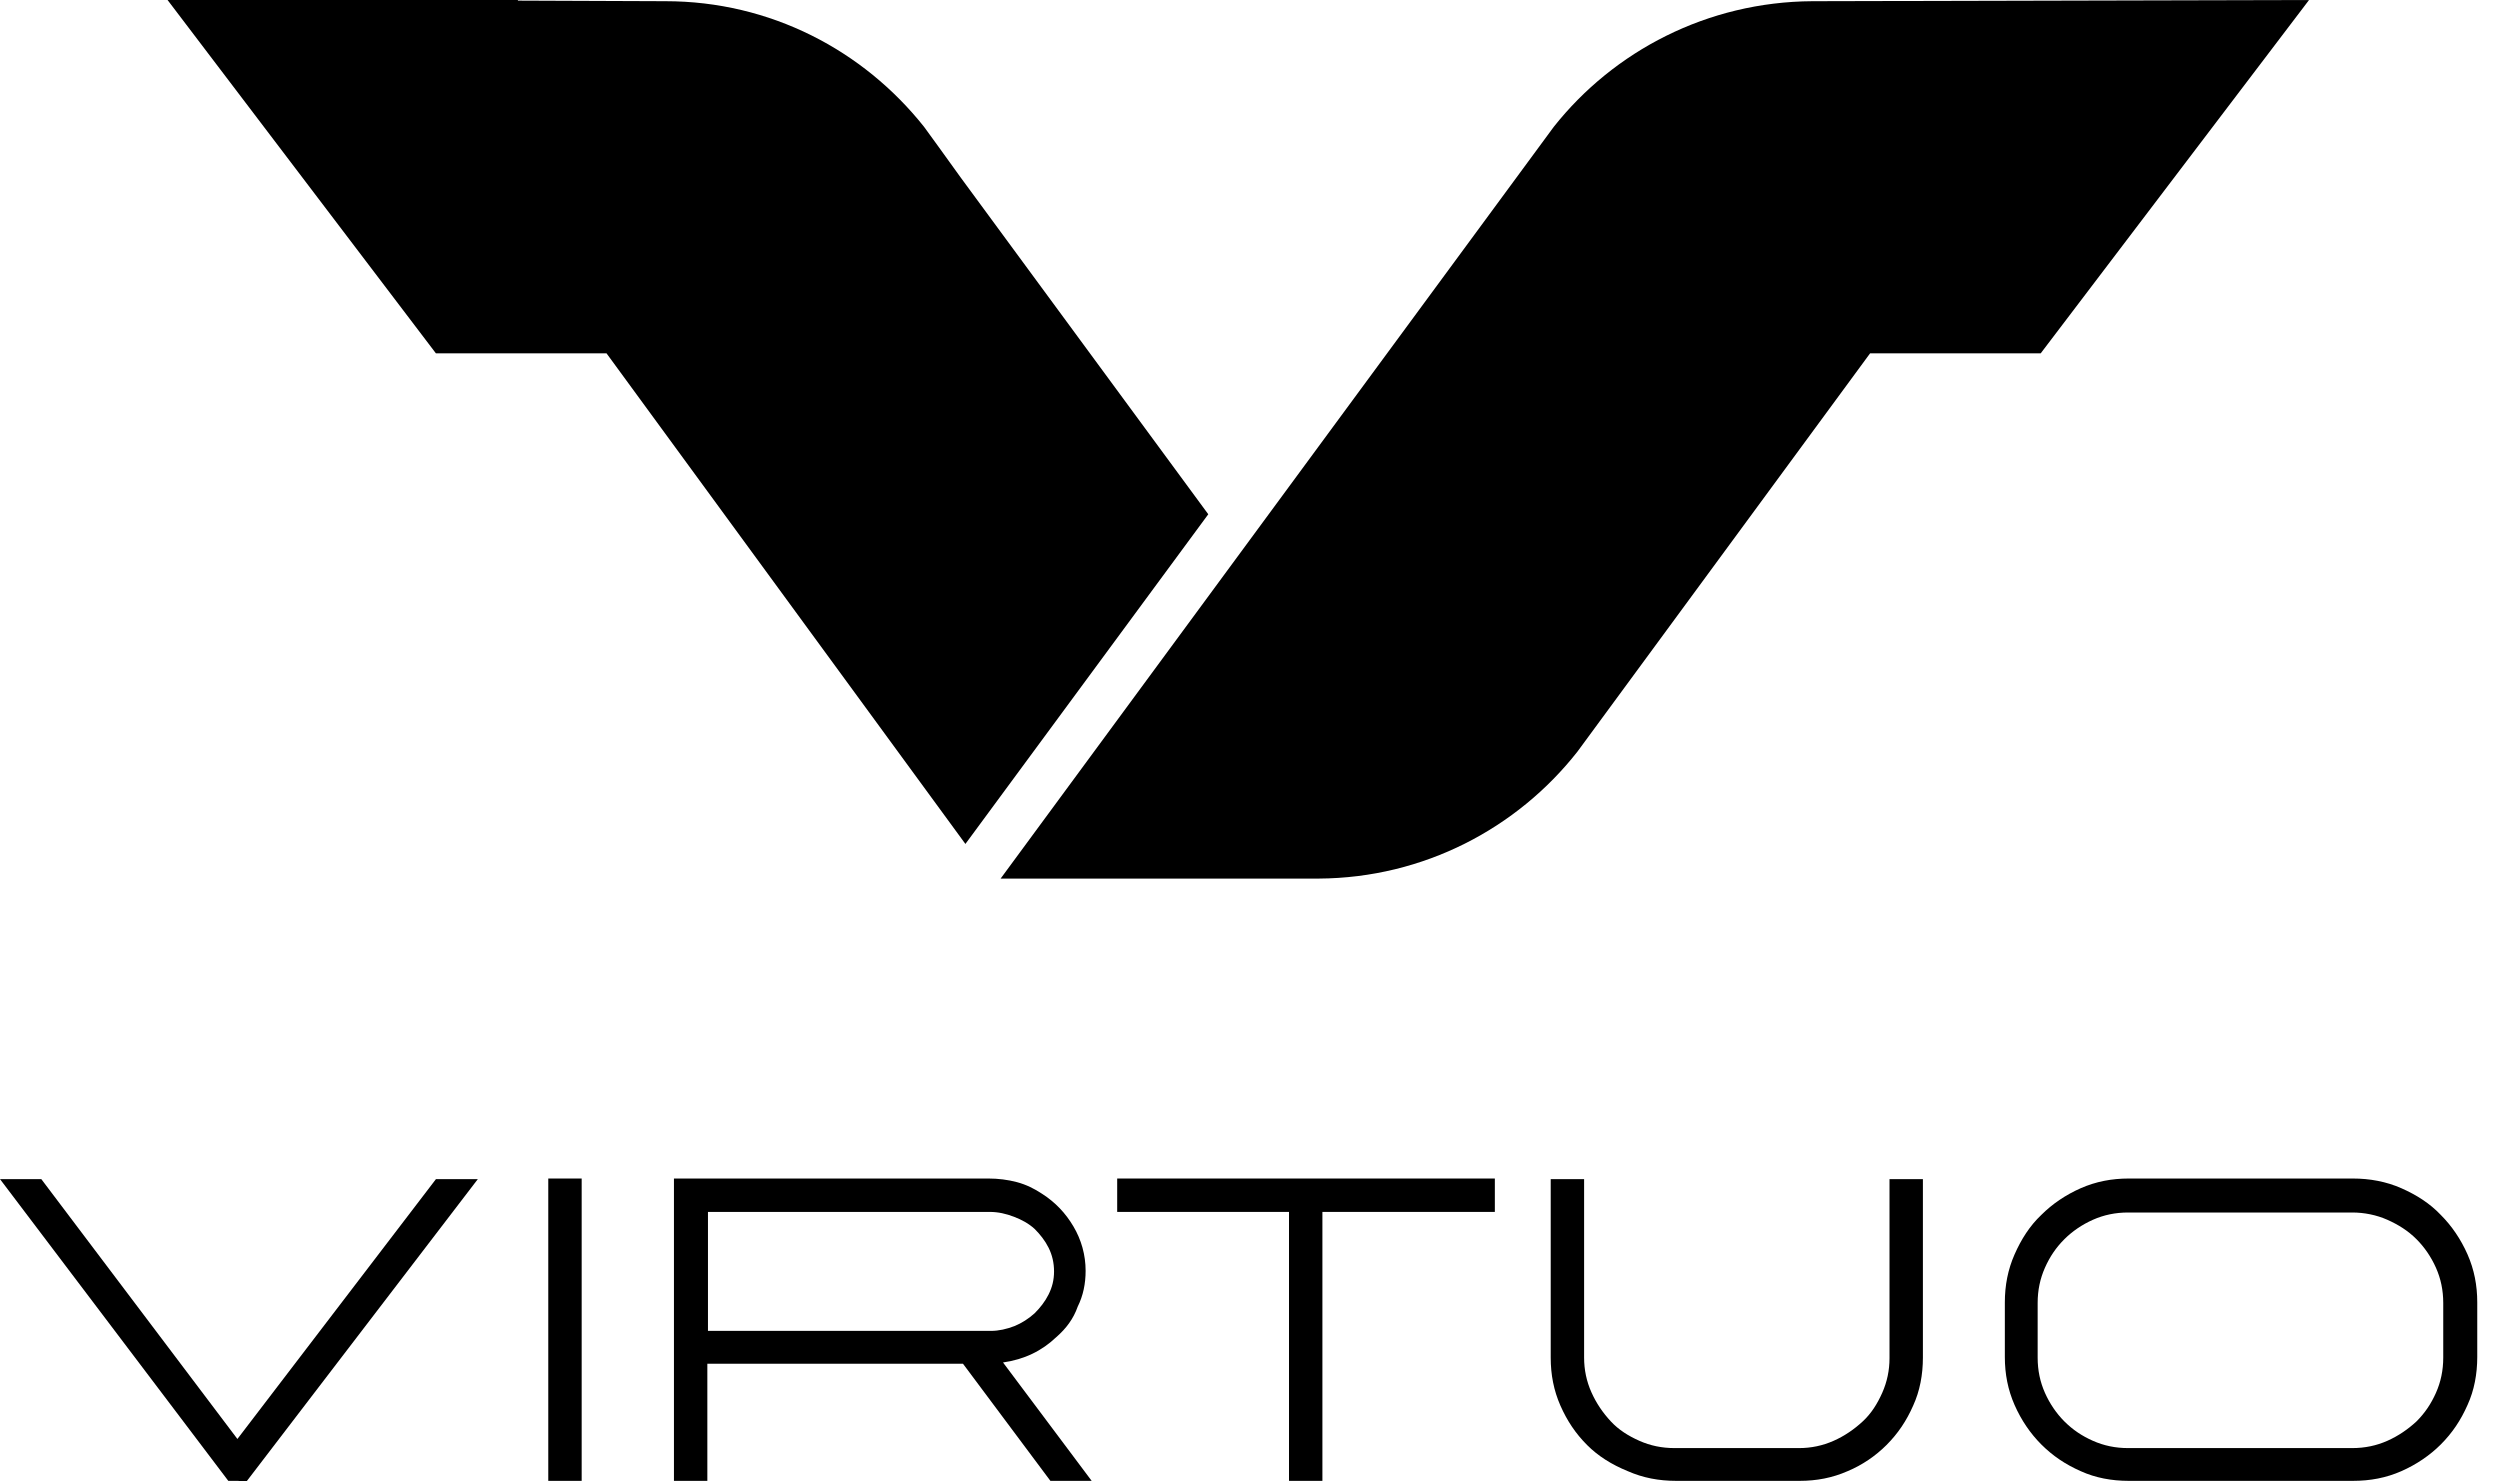
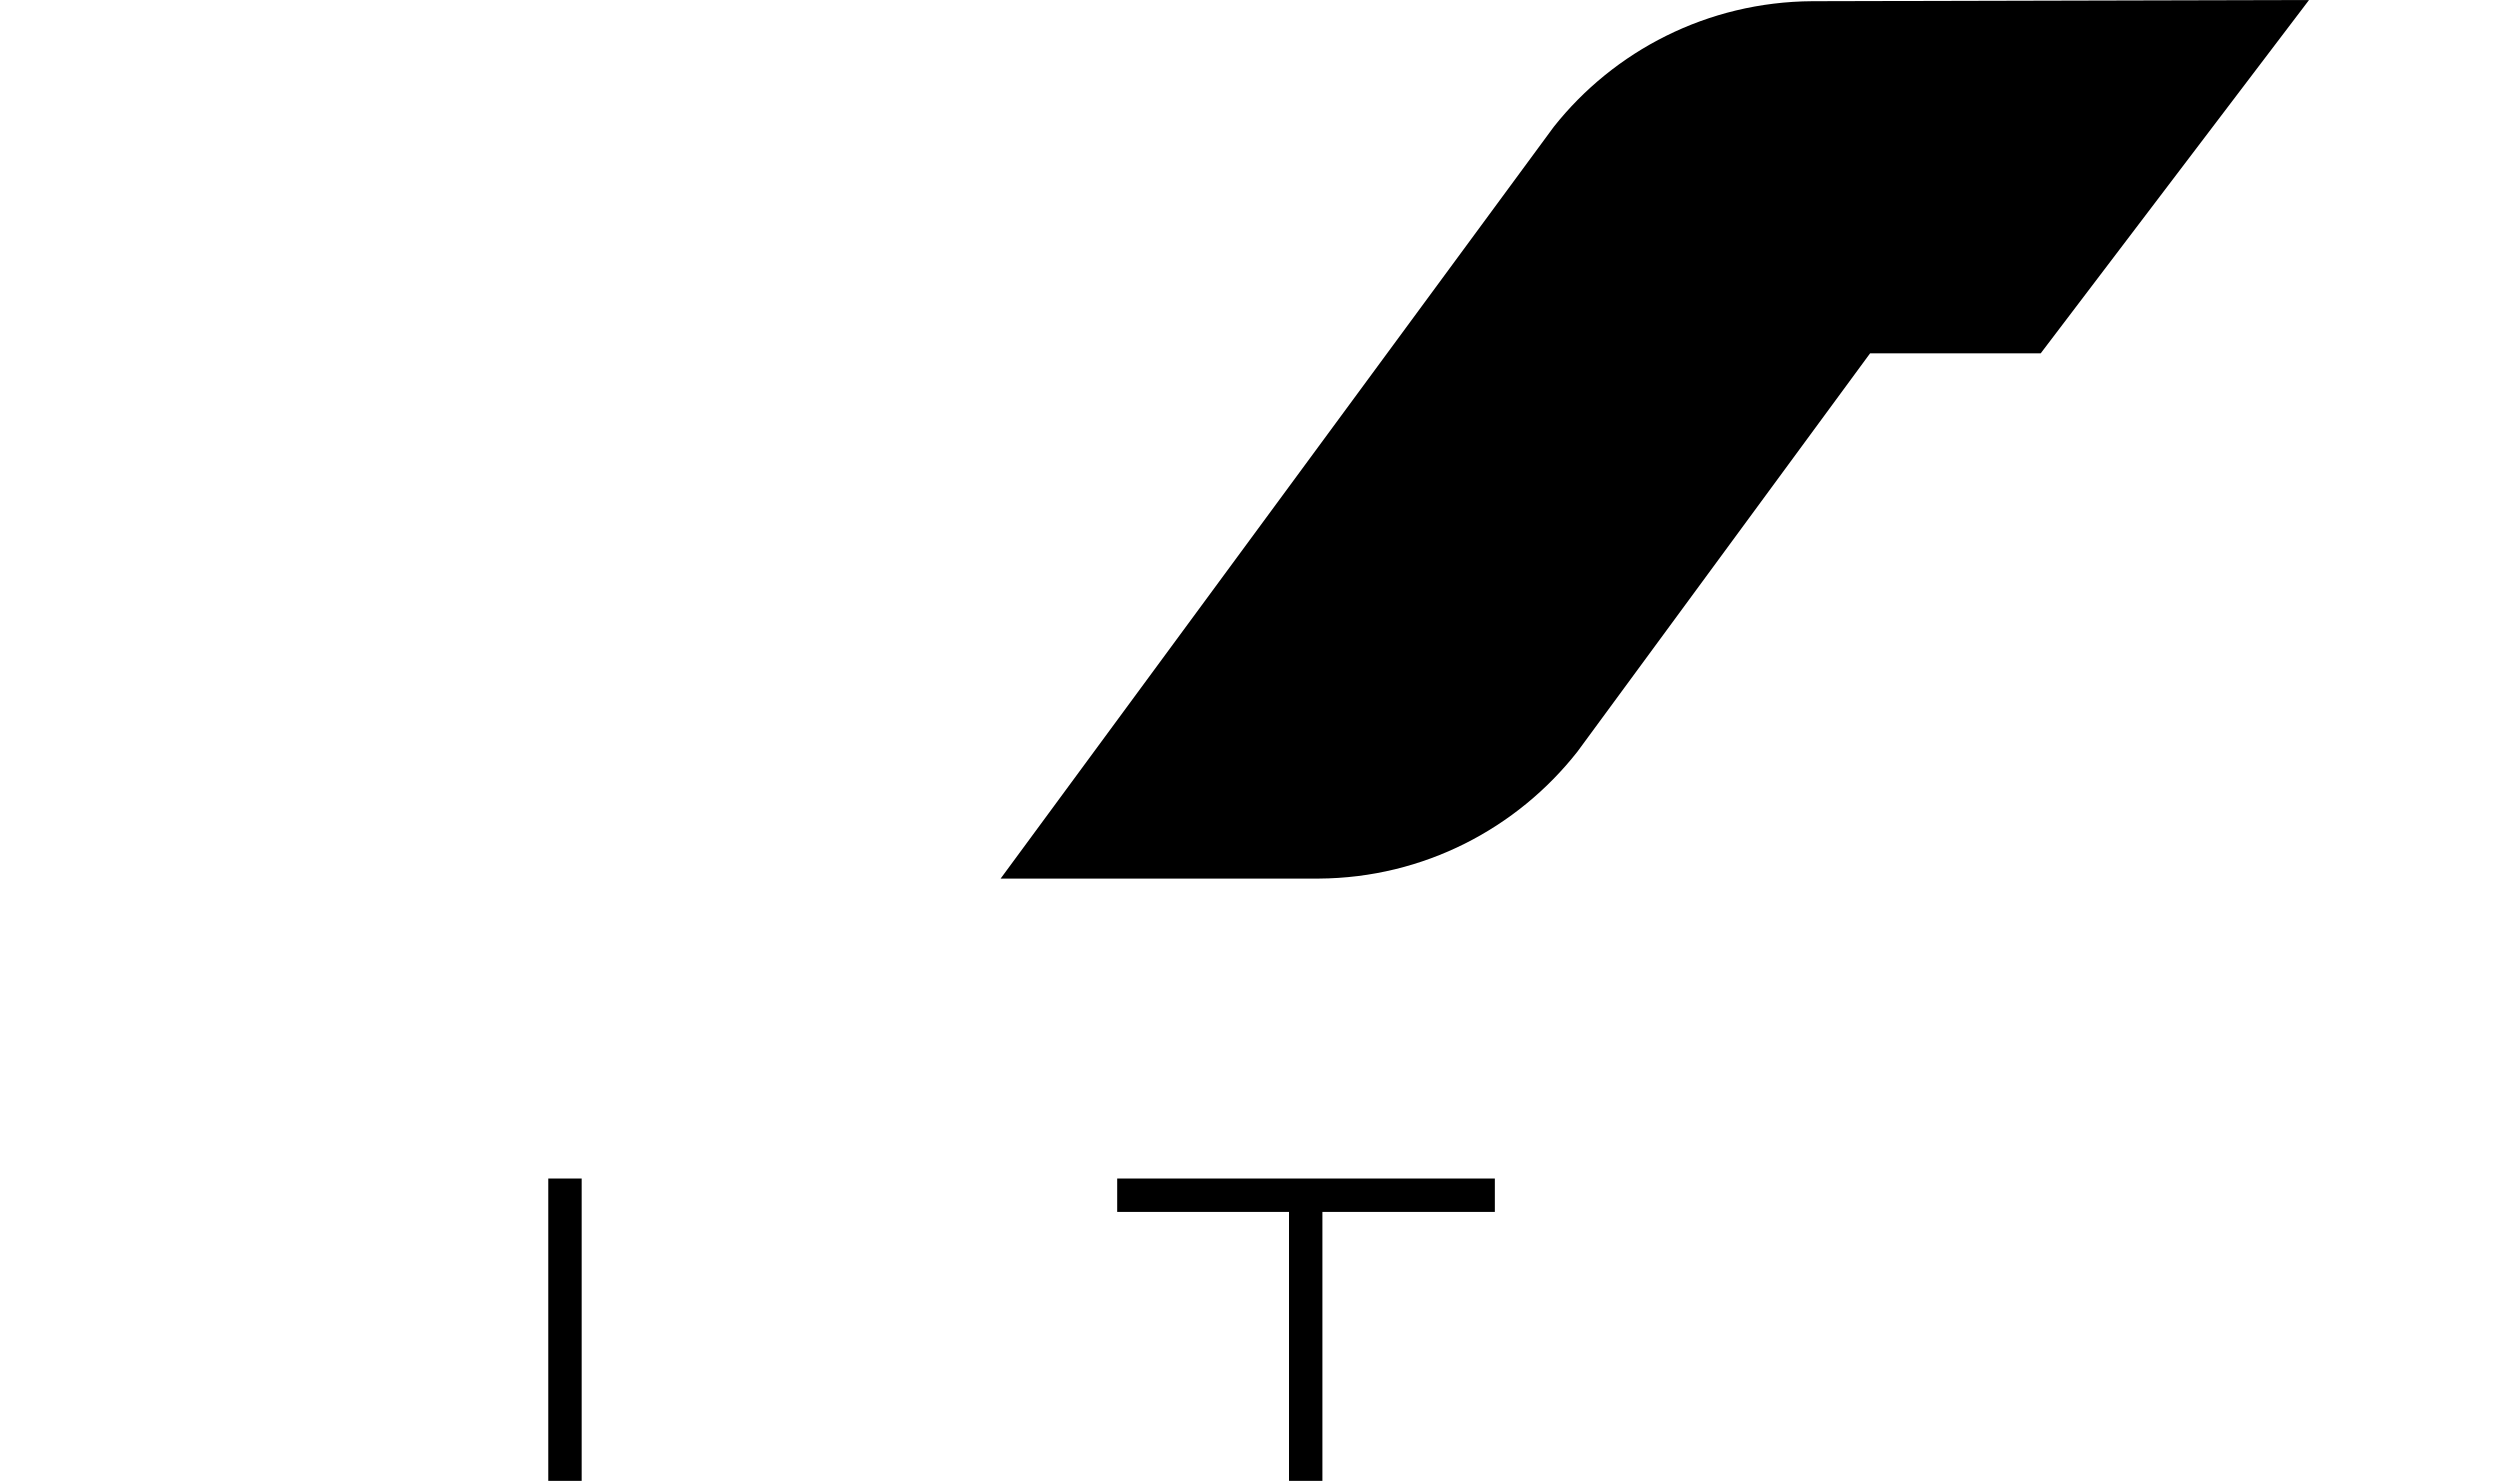
<svg xmlns="http://www.w3.org/2000/svg" width="81" height="48" viewBox="0 0 81 48" fill="none">
-   <path d="M39.148 16.662L32.813 8.046L31.121 5.744L30.413 4.761L29.941 4.111C27.974 1.633 24.964 0.039 21.561 0.039L16.78 0.02V0H5.429L14.124 11.449H19.652L31.279 27.344L39.148 16.662Z" fill="black" />
  <path d="M74.813 0L58.721 0.039C55.318 0.059 52.288 1.652 50.341 4.111L32.42 28.466H42.728C46.131 28.446 49.161 26.833 51.108 24.354L60.59 11.449H66.118L74.813 0Z" fill="black" />
-   <path d="M7.731 47.98H7.397L0 38.203H1.338L7.692 46.623L14.125 38.203H15.482L7.987 48H7.731V47.98Z" fill="black" />
  <path d="M17.764 47.98V38.184H18.846V47.98H17.764Z" fill="black" />
-   <path d="M34.229 43.318C33.757 43.77 33.187 44.046 32.498 44.144L35.37 47.98H34.033L31.2 44.184H22.918V47.98H21.836V38.184H32.026C32.341 38.184 32.656 38.223 32.951 38.302C33.246 38.38 33.521 38.518 33.757 38.675C34.19 38.951 34.525 39.305 34.78 39.738C35.036 40.17 35.174 40.662 35.174 41.174C35.174 41.587 35.095 41.98 34.918 42.334C34.78 42.728 34.544 43.043 34.229 43.318ZM22.918 43.121H32.105C32.361 43.121 32.616 43.062 32.872 42.964C33.108 42.866 33.325 42.728 33.521 42.551C33.698 42.374 33.856 42.177 33.974 41.941C34.092 41.705 34.151 41.469 34.151 41.194C34.151 40.918 34.092 40.662 33.974 40.426C33.856 40.19 33.698 39.993 33.521 39.816C33.325 39.639 33.108 39.521 32.852 39.423C32.597 39.325 32.341 39.266 32.066 39.266H22.938V43.121H22.918Z" fill="black" />
  <path d="M48.433 39.266H42.846V47.98H41.764V39.266H36.197V38.184H48.433V39.266Z" fill="black" />
-   <path d="M51.423 46.82C51.049 46.446 50.774 46.033 50.557 45.541C50.341 45.049 50.243 44.538 50.243 43.987V38.203H51.325V43.987C51.325 44.38 51.403 44.754 51.561 45.108C51.718 45.462 51.934 45.777 52.19 46.052C52.446 46.328 52.761 46.525 53.115 46.682C53.469 46.839 53.843 46.918 54.256 46.918H58.289C58.682 46.918 59.056 46.839 59.41 46.682C59.764 46.525 60.079 46.308 60.354 46.052C60.63 45.797 60.826 45.482 60.984 45.128C61.141 44.774 61.22 44.4 61.22 44.006V38.203H62.302V43.987C62.302 44.538 62.203 45.069 61.987 45.541C61.771 46.033 61.495 46.446 61.121 46.82C60.767 47.174 60.334 47.469 59.862 47.666C59.371 47.882 58.859 47.98 58.308 47.98H54.315C53.744 47.98 53.233 47.882 52.741 47.666C52.21 47.449 51.777 47.174 51.423 46.82Z" fill="black" />
-   <path d="M68.971 47.98C68.42 47.98 67.889 47.882 67.416 47.666C66.925 47.449 66.512 47.174 66.138 46.8C65.784 46.446 65.489 46.013 65.272 45.521C65.056 45.029 64.957 44.518 64.957 43.967V42.197C64.957 41.646 65.056 41.134 65.272 40.643C65.489 40.151 65.764 39.718 66.138 39.364C66.492 39.01 66.925 38.715 67.416 38.498C67.908 38.282 68.42 38.184 68.971 38.184H76.23C76.781 38.184 77.312 38.282 77.803 38.498C78.295 38.715 78.728 38.99 79.082 39.364C79.436 39.718 79.731 40.151 79.948 40.643C80.164 41.134 80.263 41.646 80.263 42.197V43.967C80.263 44.518 80.164 45.049 79.948 45.521C79.731 46.013 79.456 46.426 79.082 46.8C78.728 47.154 78.295 47.449 77.803 47.666C77.312 47.882 76.8 47.98 76.23 47.98H68.971ZM66.02 43.987C66.02 44.4 66.099 44.774 66.256 45.128C66.413 45.482 66.63 45.797 66.885 46.053C67.161 46.328 67.456 46.525 67.81 46.682C68.164 46.839 68.538 46.918 68.951 46.918H76.21C76.623 46.918 76.997 46.839 77.351 46.682C77.705 46.525 78.02 46.308 78.295 46.053C78.571 45.777 78.767 45.482 78.925 45.128C79.082 44.774 79.161 44.4 79.161 43.987V42.216C79.161 41.803 79.082 41.429 78.925 41.075C78.767 40.721 78.551 40.407 78.295 40.151C78.02 39.875 77.705 39.679 77.351 39.521C76.997 39.364 76.603 39.285 76.21 39.285H68.951C68.538 39.285 68.164 39.364 67.81 39.521C67.456 39.679 67.141 39.895 66.885 40.151C66.61 40.426 66.413 40.721 66.256 41.075C66.099 41.429 66.02 41.803 66.02 42.216V43.987Z" fill="black" />
</svg>